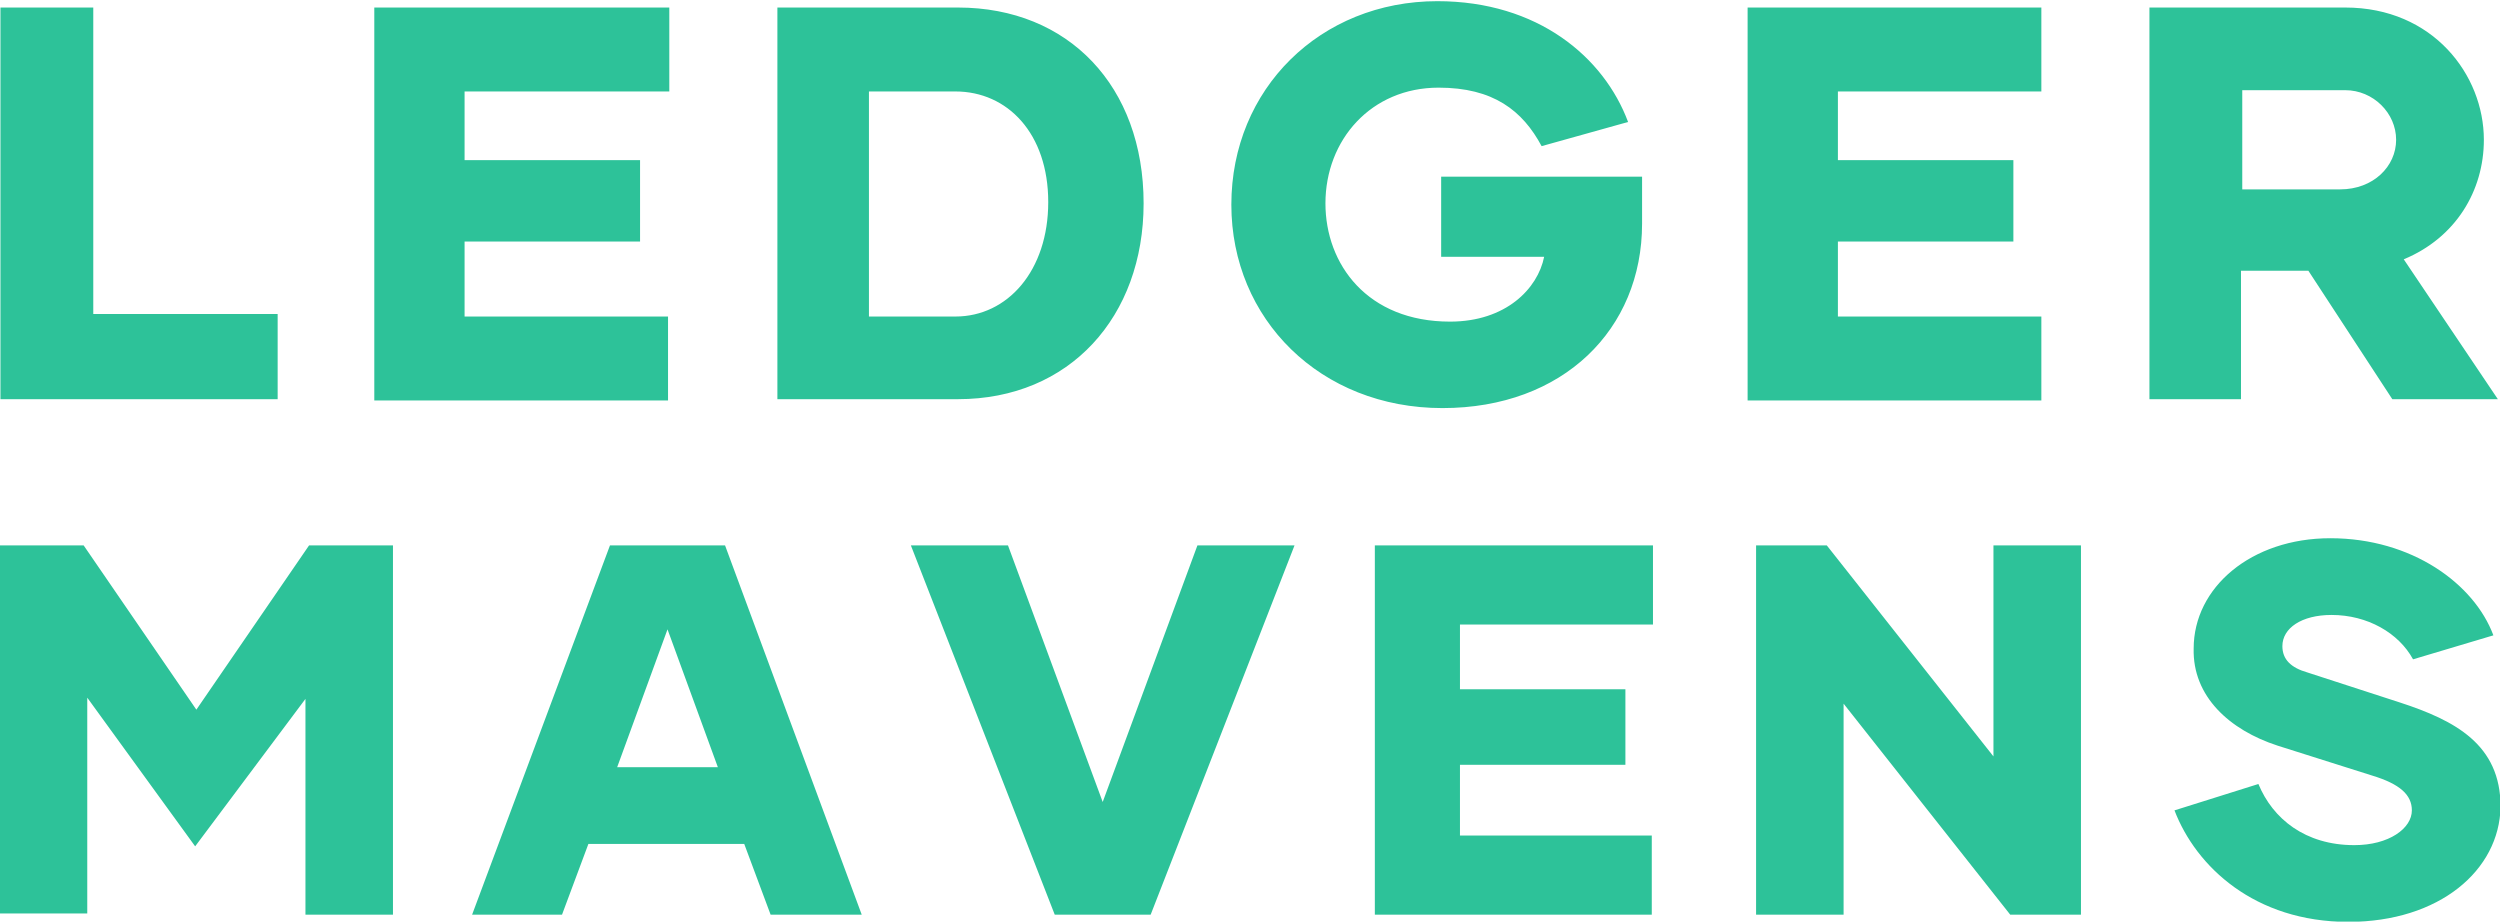
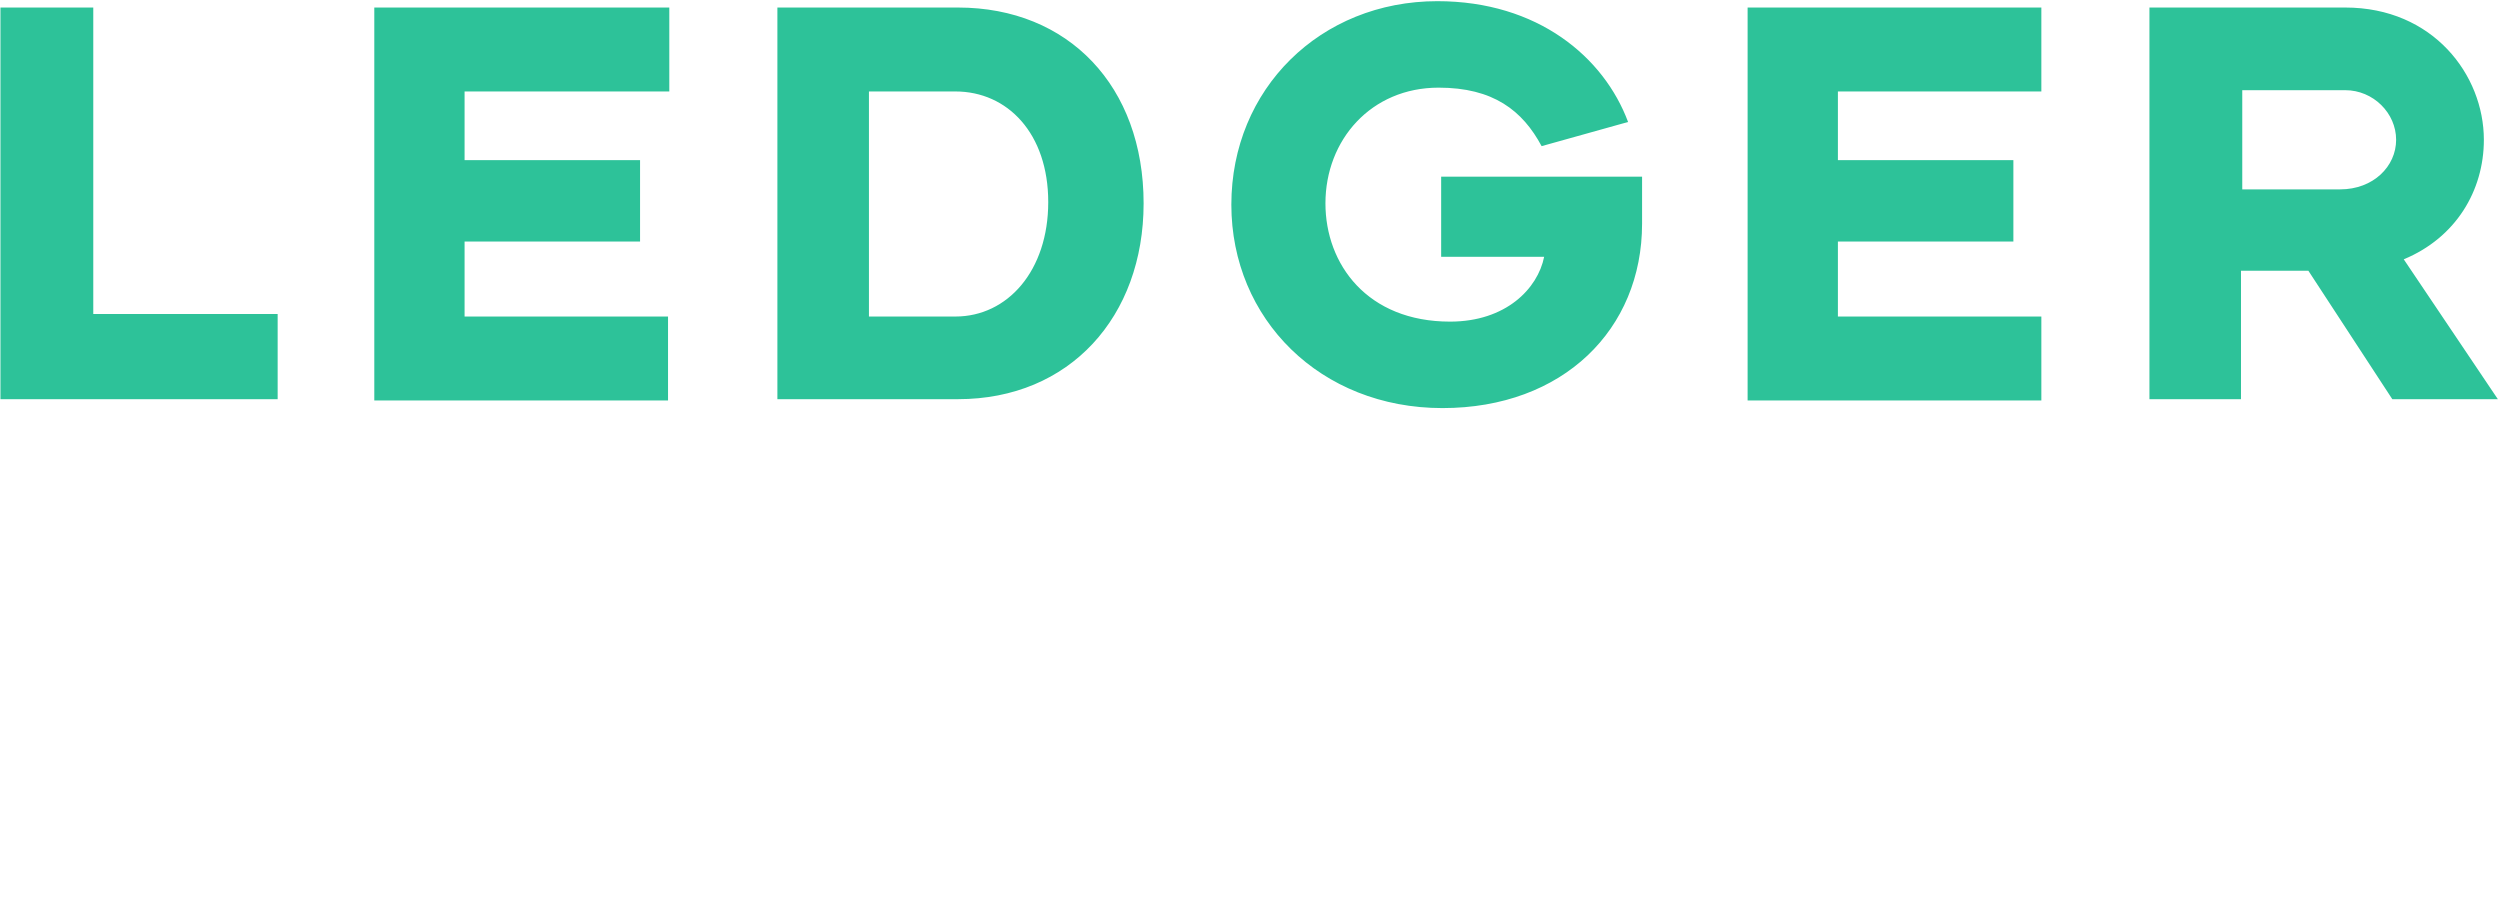
<svg xmlns="http://www.w3.org/2000/svg" version="1.1" id="Layer_1" x="0px" y="0px" viewBox="0 0 3300 1216.5" style="enable-background:new 0 0 3300 1216.5;" xml:space="preserve">
  <style type="text/css">
	.st0{fill:#2DC299;}
</style>
  <g transform="scale(15) translate(10, 10)">
    <g id="SvgjsG1283" transform="matrix(1.119,0,0,1.119,-2.687,-12.806)">
      <path class="st0" d="M0.8,27.2h14.5v6.7H-6.5V3.1h7.3L0.8,27.2L0.8,27.2z M46.1,9.7H30v5.4h13.8v6.4H30v5.9h16v6.6H22.9V3.1h23.2    V9.7z M68.8,3.1c8.7,0,14.6,6.2,14.6,15.4c0,8.9-5.8,15.4-14.6,15.4H54.6V3.1H68.8z M68.6,27.4c4.1,0,7.3-3.6,7.3-9    s-3.2-8.7-7.3-8.7h-6.8v17.7H68.6z M122.6,16.4v3.7c0,8.3-6.2,14.5-15.7,14.5c-9.6,0-16.6-7-16.6-16c0-9.1,7-16,16.2-16    c7.9,0,13.1,4.4,15,9.5l-6.8,1.9c-1.5-2.8-3.8-4.6-8.1-4.6c-5.3,0-8.9,4.1-8.9,9.1c0,4.8,3.3,9.3,9.8,9.3c4.4,0,6.9-2.6,7.4-5.1    l-8.1,0v-6.3L122.6,16.4L122.6,16.4z M154,9.7H138v5.4h13.8v6.4H138v5.9h16v6.6h-23.1V3.1H154L154,9.7L154,9.7z M181.6,33.9    L175,23.8h-5.3v10.1h-7.2V3.1h15.4c6.9,0,10.9,5.3,10.9,10.4c0,4-2.2,7.7-6.3,9.4l7.4,11H181.6L181.6,33.9z M169.8,9.6v7.8h7.7    c2.6,0,4.4-1.8,4.4-3.9c0-2.1-1.8-3.9-4-3.9H169.8L169.8,9.6z" />
    </g>
    <g id="SvgjsG1284" transform="matrix(1.055,0,0,1.055,-2.532,30.929)">
-       <path class="st0" d="M18.7,6.7h7v30.8h-7.3v-18L9.2,31.8l-9-12.4v18h-7.3V6.7h7l9.4,13.7L18.7,6.7z M57.2,37.5l-2.2-5.9H42    l-2.2,5.9h-7.5L43.8,6.7h9.6l11.4,30.8H57.2L57.2,37.5z M44.4,25.2h8.4l-4.2-11.5L44.4,25.2z M92.8,6.7h8.1l-12,30.8h-8l-12-30.8    H77l7.9,21.4L92.8,6.7z M130.8,13.3h-16.1v5.4h13.8V25h-13.8v5.9h16v6.6h-23.1V6.7h23.2V13.3z M159.2,6.7h7.3v30.8h-5.9    l-13.9-17.6v17.6h-7.3V6.7h5.9l13.9,17.6V6.7z M188.8,38.1c-7.8,0-12.7-4.6-14.5-9.3l7-2.2c1.2,2.9,3.9,5.1,8,5.1    c2.9,0,4.8-1.4,4.8-2.9c0-1.3-1-2.2-3.3-2.9l-7.9-2.5c-4-1.3-7.1-4.1-7-8.1c0-5.1,4.8-9.2,11.4-9.2c6.8,0,12,3.8,13.6,8.1l-6.7,2    c-1.2-2.2-3.8-3.7-6.8-3.7c-2.5,0-4.1,1.1-4.1,2.6c0,1.1,0.7,1.8,2.1,2.2l7.7,2.5c4.6,1.5,8.4,3.5,8.4,8.7    C201.4,33.8,196.4,38.1,188.8,38.1L188.8,38.1z" />
-     </g>
+       </g>
  </g>
</svg>